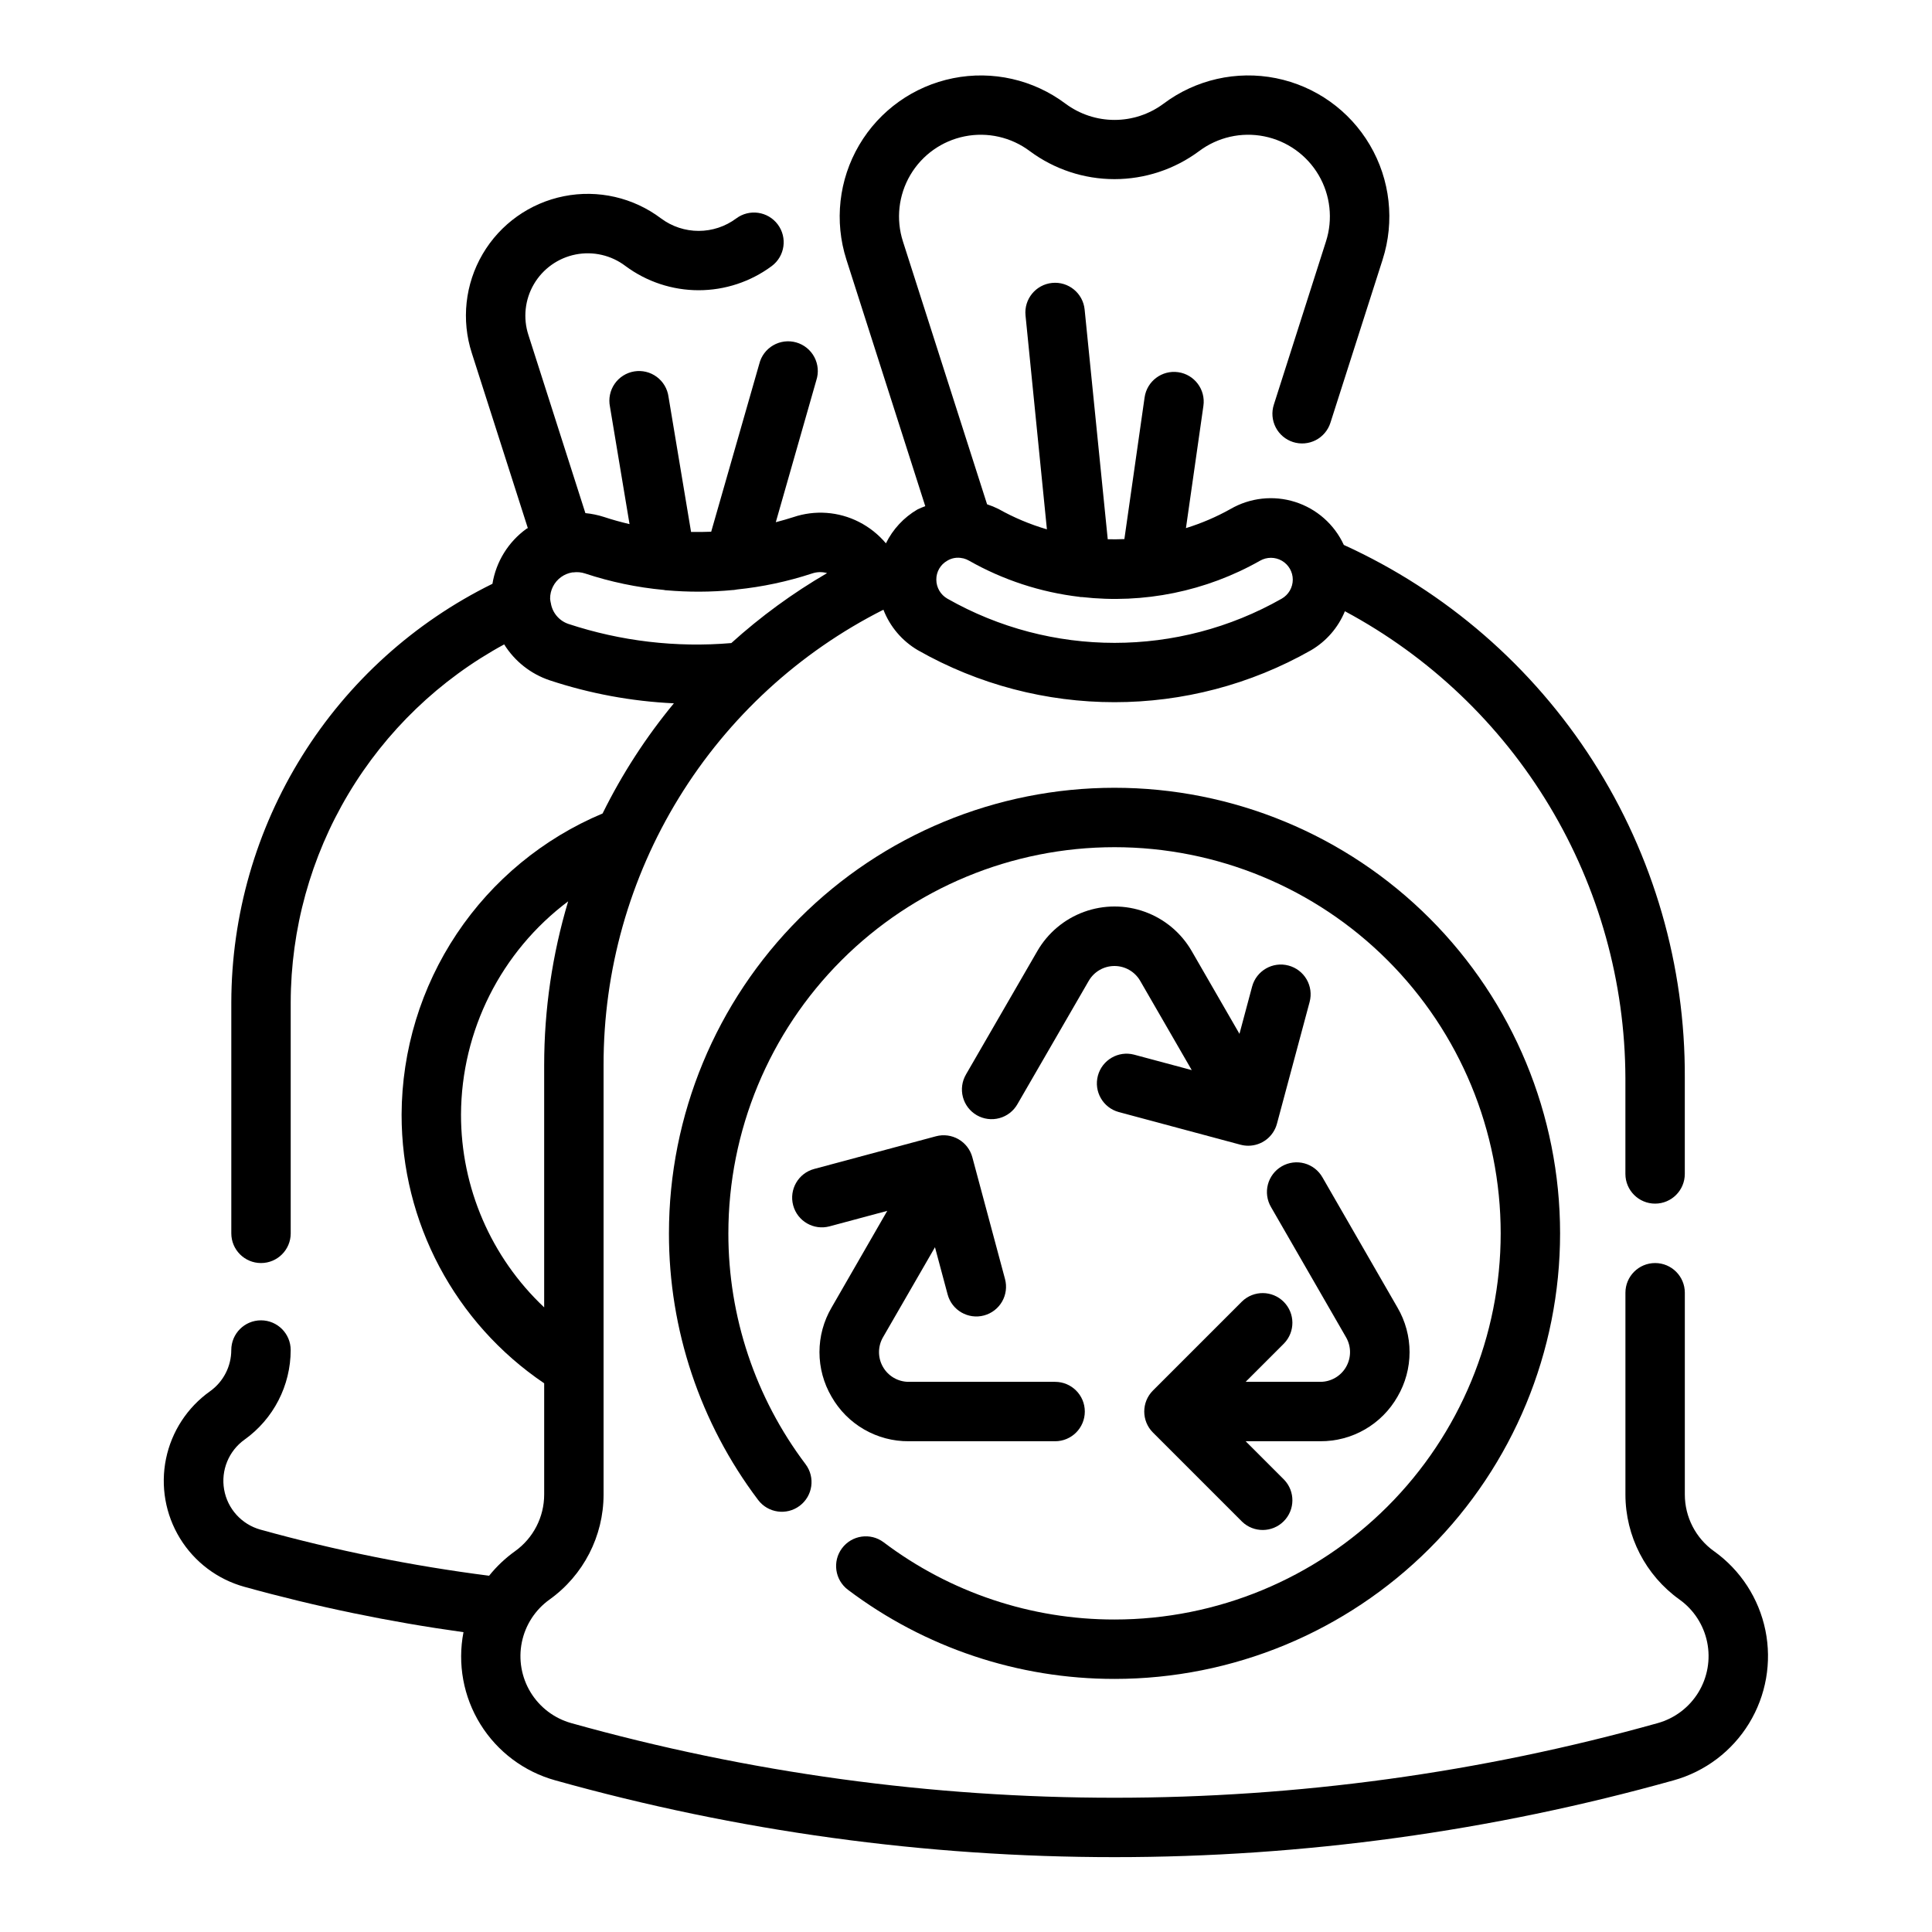
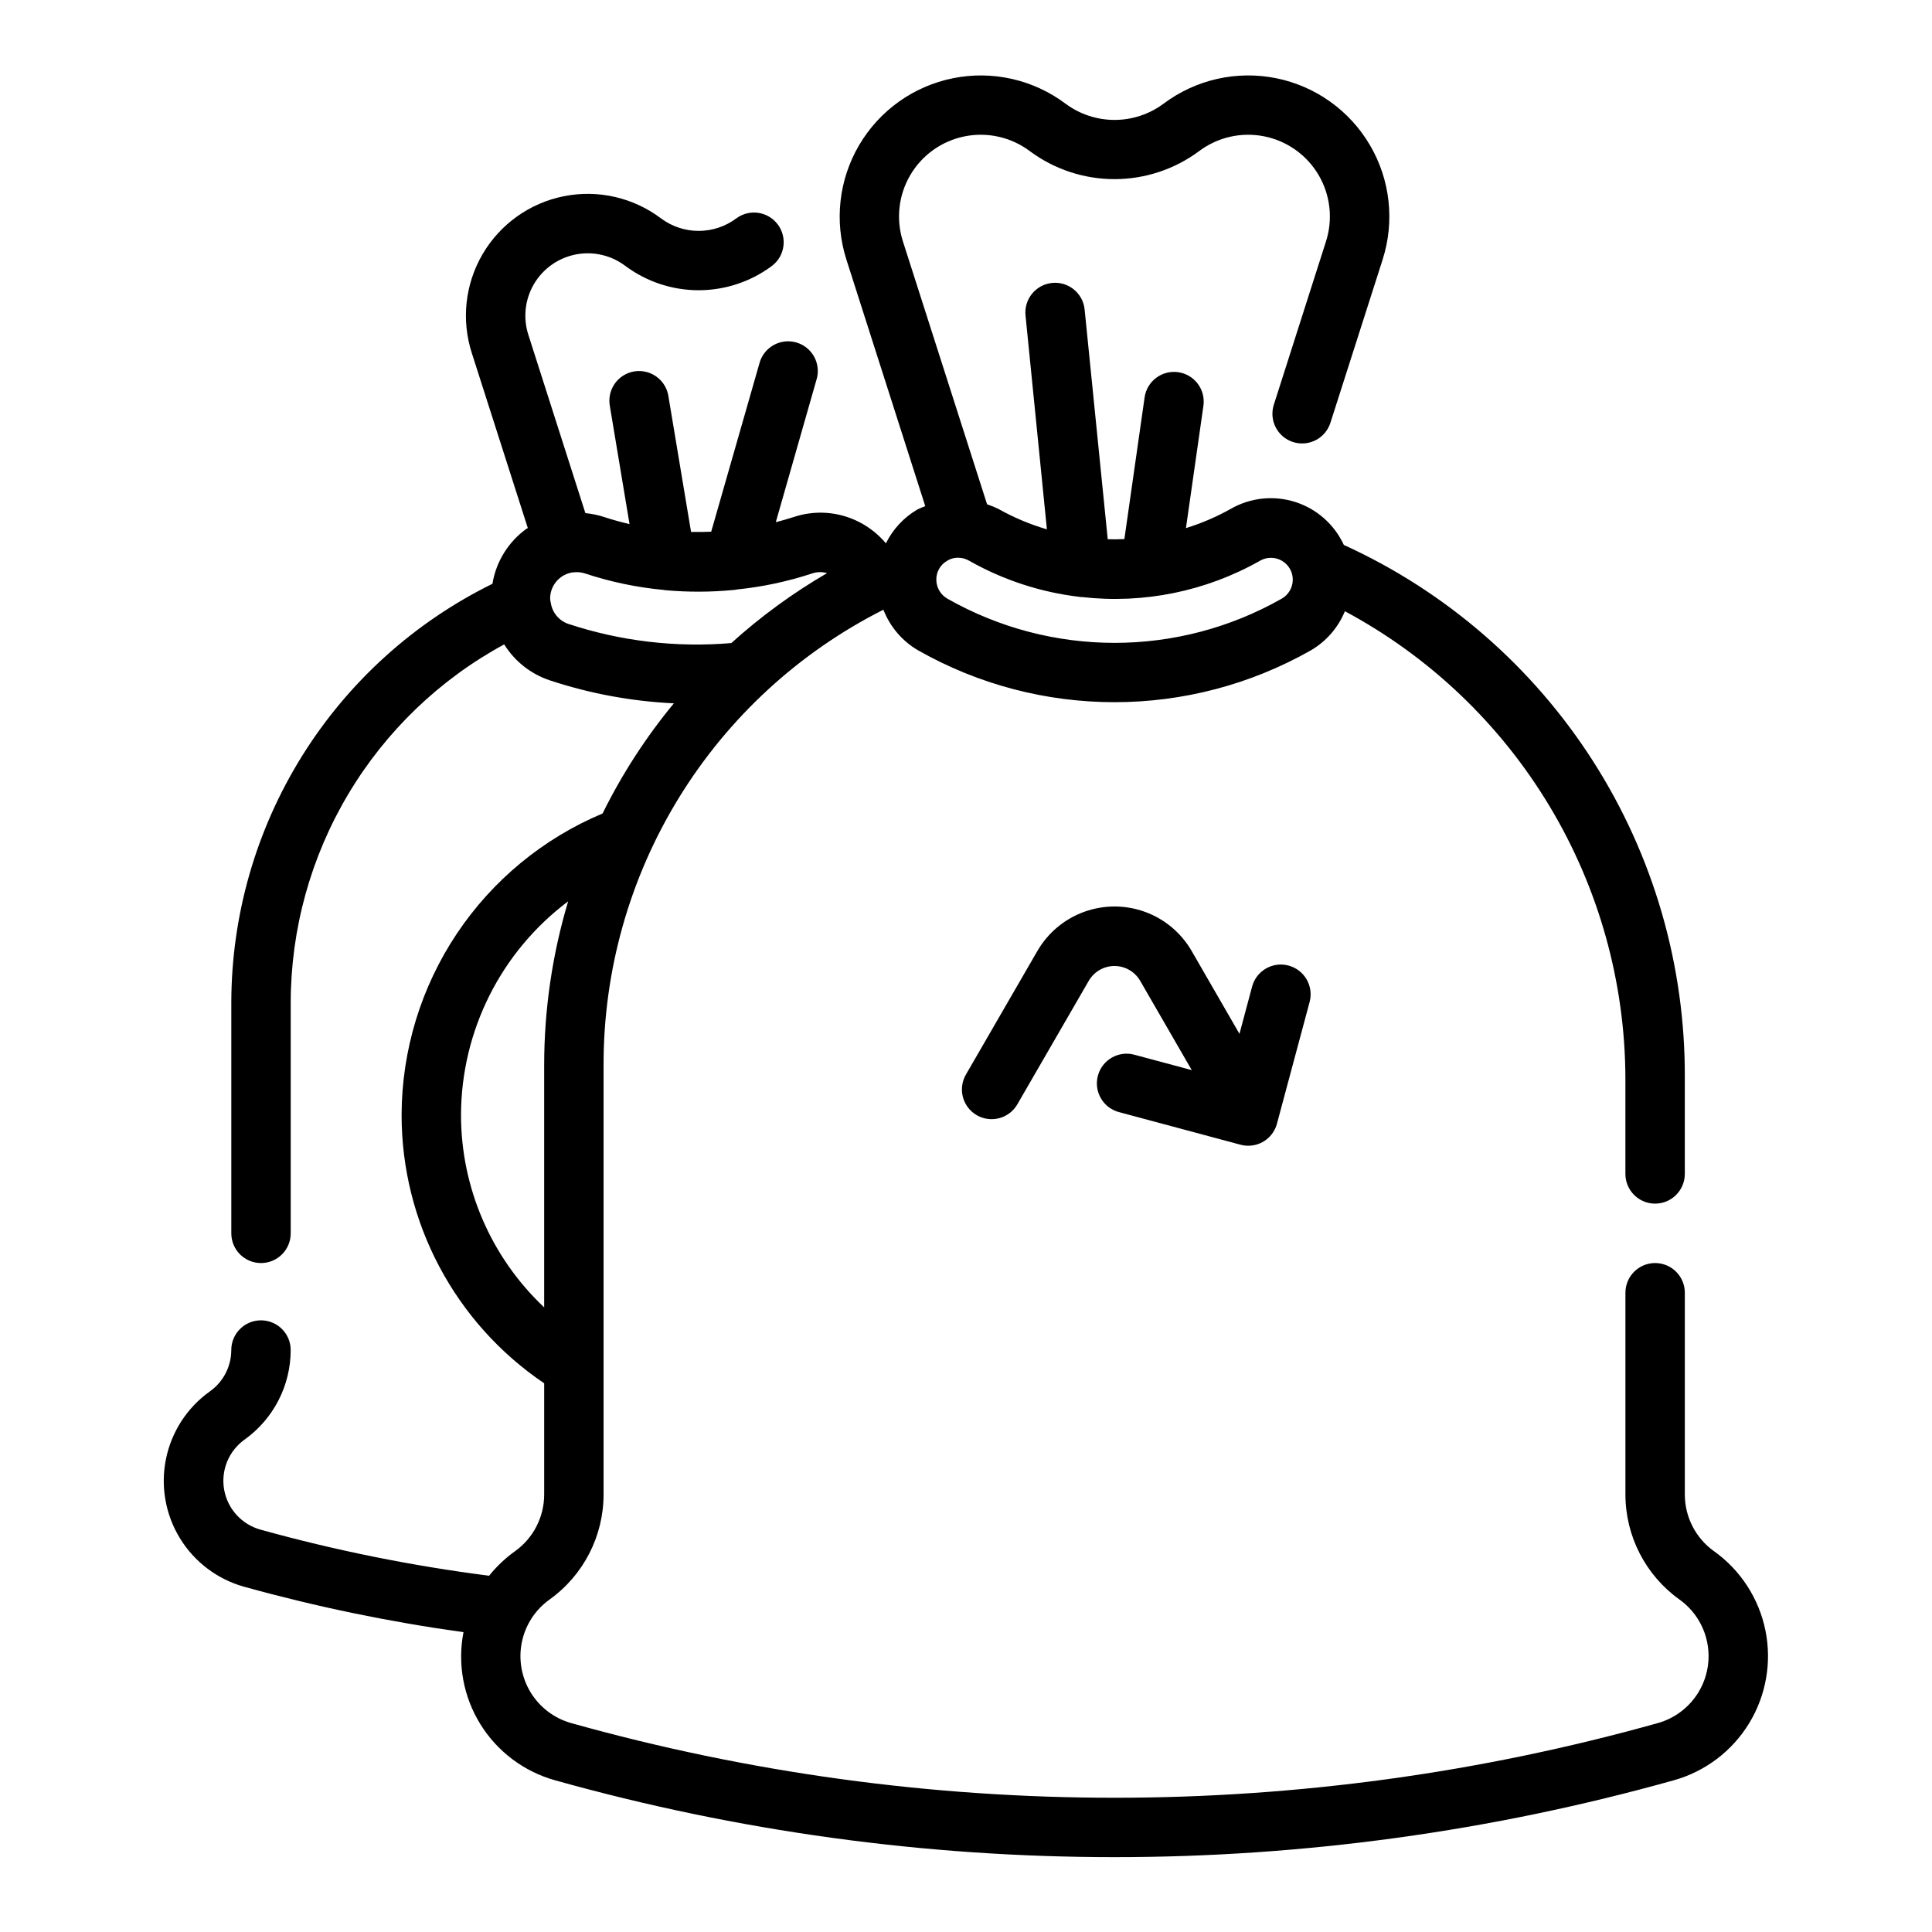
<svg xmlns="http://www.w3.org/2000/svg" fill="#000000" width="800px" height="800px" version="1.1" viewBox="144 144 512 512">
  <g>
-     <path d="m364.37 514.14c2.055 3.609 5.031 6.606 8.629 8.68s7.684 3.156 11.836 3.125h38.777c4.348 0 7.875-3.523 7.875-7.871s-3.527-7.871-7.875-7.871h-38.793c-2.812 0-5.41-1.5-6.816-3.938-1.406-2.434-1.406-5.434 0-7.871l13.777-23.867 3.352 12.516c1.125 4.199 5.445 6.691 9.645 5.566 2.016-0.543 3.734-1.859 4.781-3.668 1.043-1.809 1.324-3.957 0.785-5.977l-8.66-32.273c-0.539-2.019-1.859-3.738-3.668-4.781-1.809-1.043-3.957-1.328-5.977-0.785l-32.273 8.66c-4.199 1.125-6.691 5.441-5.566 9.641 1.125 4.203 5.441 6.691 9.645 5.566l15.289-4.102-14.762 25.633c-2.098 3.582-3.203 7.656-3.203 11.809 0 4.148 1.105 8.227 3.203 11.809z" />
-     <path d="m514.35 514.14c2.094-3.586 3.199-7.66 3.199-11.809 0-4.152-1.105-8.227-3.199-11.809l-19.887-34.512c-1.035-1.824-2.754-3.156-4.777-3.707-2.023-0.547-4.184-0.27-6 0.781-1.816 1.047-3.137 2.777-3.676 4.805-0.535 2.027-0.238 4.184 0.82 5.992l19.887 34.512c1.406 2.438 1.406 5.438 0 7.871-1.406 2.438-4.008 3.938-6.82 3.938h-19.789l10.18-10.18c2.981-3.086 2.941-7.996-0.098-11.035-3.035-3.035-7.945-3.078-11.035-0.094l-23.617 23.617 0.004-0.004c-3.074 3.074-3.074 8.059 0 11.133l23.617 23.617h-0.004c3.09 2.981 8 2.938 11.035-0.098 3.039-3.035 3.078-7.945 0.098-11.035l-10.18-10.18h19.789c4.152 0.027 8.234-1.055 11.828-3.129 3.594-2.078 6.57-5.07 8.625-8.676z" />
    <path d="m485.46 399.88c-4.195-1.121-8.508 1.371-9.637 5.566l-3.352 12.531-12.645-21.914c-2.773-4.816-7.156-8.504-12.379-10.406-5.223-1.902-10.949-1.902-16.172 0-5.223 1.902-9.609 5.59-12.383 10.406l-18.895 32.676h0.004c-1.062 1.809-1.355 3.969-0.82 5.996 0.535 2.027 1.859 3.754 3.672 4.805 1.816 1.047 3.977 1.328 6 0.777 2.023-0.547 3.746-1.883 4.781-3.707l18.895-32.676c1.406-2.434 4.004-3.934 6.816-3.934s5.41 1.5 6.816 3.934l13.664 23.656-15.273-4.094h0.004c-4.191-1.102-8.484 1.395-9.605 5.578-1.117 4.188 1.355 8.492 5.535 9.633l32.273 8.66v-0.004c0.668 0.18 1.359 0.27 2.047 0.27 3.562-0.004 6.676-2.394 7.598-5.832l8.66-32.273v-0.004c0.539-2.023 0.25-4.176-0.801-5.984-1.051-1.809-2.781-3.125-4.805-3.66z" />
-     <path d="m439.36 588.93c31.316 0 61.352-12.438 83.496-34.582s34.582-52.18 34.582-83.496-12.438-61.352-34.582-83.496c-22.145-22.145-52.18-34.586-83.496-34.586s-61.352 12.441-83.496 34.586c-22.145 22.145-34.586 52.18-34.586 83.496-0.031 25.488 8.262 50.289 23.617 70.633 2.609 3.481 7.543 4.184 11.02 1.578 3.481-2.609 4.184-7.543 1.574-11.023-13.301-17.621-20.488-39.109-20.465-61.188 0-27.141 10.781-53.172 29.973-72.363s45.223-29.973 72.363-29.973 53.172 10.781 72.363 29.973 29.973 45.223 29.973 72.363-10.781 53.172-29.973 72.363c-19.191 19.191-45.223 29.973-72.363 29.973-22.082 0.027-43.57-7.16-61.191-20.469-3.477-2.609-8.41-1.902-11.02 1.574-2.609 3.481-1.902 8.414 1.574 11.023 20.348 15.352 45.148 23.641 70.637 23.613z" />
    <path d="m598.22 555.08c-4.844-3.465-7.719-9.051-7.723-15.004v-53.484c0-4.348-3.523-7.871-7.871-7.871s-7.871 3.523-7.871 7.871v53.484c0.012 11.035 5.344 21.391 14.32 27.812 3.789 2.707 6.414 6.754 7.344 11.32 0.93 4.566 0.098 9.316-2.332 13.293-2.434 3.977-6.277 6.887-10.77 8.141-94.16 26.375-193.76 26.375-287.93 0-4.488-1.258-8.332-4.164-10.762-8.141-2.43-3.981-3.262-8.727-2.332-13.293 0.93-4.566 3.555-8.613 7.348-11.32 8.973-6.426 14.301-16.777 14.312-27.812v-113.82c-0.039-25.012 6.875-49.543 19.973-70.852 13.094-21.309 31.855-38.559 54.188-49.824 1.742 4.5 4.957 8.277 9.117 10.723 32.316 18.379 71.926 18.379 104.24 0 4.027-2.375 7.168-5.996 8.941-10.32 22.391 12 41.121 29.836 54.207 51.613 13.086 21.777 20.043 46.688 20.129 72.094v25.41c0 4.348 3.523 7.875 7.871 7.875s7.871-3.527 7.871-7.875v-25.41c0.156-29.754-8.289-58.918-24.32-83.98-16.031-25.066-38.965-44.965-66.043-57.297-2.508-5.445-7.195-9.582-12.914-11.395-5.715-1.809-11.926-1.129-17.117 1.875-3.746 2.098-7.703 3.793-11.809 5.062l4.629-32.41c0.617-4.305-2.371-8.293-6.672-8.91-4.305-0.617-8.297 2.371-8.914 6.676l-5.359 37.551c-1.473 0.055-2.938 0.086-4.41 0.047l-6.125-60.883c-0.434-4.328-4.293-7.481-8.617-7.047-4.328 0.438-7.481 4.293-7.047 8.621l5.668 56.68c-4.473-1.309-8.777-3.117-12.84-5.402-0.973-0.484-1.98-0.898-3.016-1.234l-22.301-69.668c-1.883-5.871-1.172-12.27 1.953-17.586s8.367-9.047 14.414-10.258c6.047-1.211 12.324 0.211 17.254 3.914 6.488 4.82 14.355 7.426 22.438 7.426 8.082 0 15.949-2.606 22.434-7.426 4.934-3.703 11.207-5.125 17.254-3.914 6.047 1.211 11.289 4.941 14.414 10.258s3.836 11.715 1.953 17.586l-13.812 43.242c-0.648 1.992-0.477 4.156 0.48 6.023 0.953 1.863 2.613 3.269 4.606 3.906 1.996 0.637 4.164 0.453 6.023-0.508 1.859-0.965 3.258-2.633 3.887-4.629l13.824-43.211h-0.004c3.254-10.141 2.027-21.184-3.371-30.363-5.394-9.18-14.449-15.625-24.891-17.719-10.441-2.09-21.277 0.371-29.793 6.762-3.754 2.793-8.309 4.301-12.988 4.301-4.68 0-9.234-1.508-12.988-4.301-8.52-6.391-19.355-8.848-29.793-6.754-10.441 2.094-19.496 8.535-24.891 17.715-5.398 9.176-6.629 20.219-3.383 30.359l20.898 65.336 0.004 0.004c-0.711 0.254-1.406 0.551-2.086 0.879-3.602 2.109-6.5 5.227-8.344 8.969-1.98-2.352-4.41-4.281-7.148-5.676-5.391-2.746-11.66-3.199-17.391-1.262-1.527 0.504-3.086 0.922-4.644 1.34l10.746-37.629c0.664-2.031 0.469-4.25-0.535-6.137-1.004-1.891-2.734-3.289-4.793-3.875-2.055-0.586-4.262-0.309-6.113 0.766-1.848 1.074-3.18 2.856-3.688 4.934l-12.738 44.461c-1.777 0.07-3.559 0.094-5.336 0.055l-5.977-35.824c-0.285-2.109-1.414-4.016-3.129-5.277-1.711-1.266-3.863-1.781-5.965-1.434-2.098 0.352-3.969 1.535-5.18 3.285-1.211 1.75-1.664 3.918-1.25 6.008l5.195 31.172c-2.281-0.535-4.551-1.156-6.777-1.898-1.598-0.512-3.25-0.855-4.922-1.016l-15.09-47.176c-1.473-4.496-0.949-9.406 1.438-13.492 2.391-4.082 6.414-6.949 11.055-7.871 4.641-0.918 9.453 0.191 13.219 3.055 5.606 4.164 12.402 6.418 19.387 6.418 6.988 0 13.785-2.254 19.391-6.418 3.477-2.609 4.184-7.543 1.574-11.023-2.609-3.477-7.543-4.184-11.02-1.574-2.875 2.137-6.363 3.289-9.945 3.289-3.578 0-7.066-1.152-9.941-3.289-7.352-5.555-16.727-7.703-25.762-5.902-9.039 1.801-16.875 7.379-21.535 15.328s-5.703 17.508-2.863 26.273l14.832 46.344c-0.117 0.078-0.242 0.117-0.363 0.195-4.812 3.477-8.055 8.715-9.012 14.574-20.73 10.199-38.199 25.992-50.426 45.594-12.23 19.602-18.734 42.234-18.777 65.336v61.207c0 4.348 3.523 7.871 7.871 7.871s7.871-3.523 7.871-7.871v-61.207c0.035-19.438 5.305-38.508 15.262-55.203 9.953-16.695 24.223-30.398 41.309-39.668 2.785 4.465 7.035 7.828 12.027 9.508 10.652 3.531 21.734 5.586 32.945 6.109-7.41 8.965-13.75 18.766-18.895 29.195-15.73 6.602-29.168 17.684-38.641 31.871-9.473 14.188-14.555 30.848-14.621 47.906-0.039 28.551 14.125 55.246 37.785 71.227v29.488c-0.004 5.949-2.875 11.535-7.715 15.004-2.578 1.844-4.894 4.035-6.879 6.508-20.473-2.621-40.727-6.703-60.613-12.223-4.981-1.395-8.715-5.519-9.609-10.613-0.895-5.09 1.215-10.242 5.422-13.246 7.66-5.477 12.207-14.312 12.215-23.727 0-4.348-3.523-7.875-7.871-7.875-4.348 0-7.871 3.527-7.871 7.875-0.004 4.332-2.098 8.398-5.621 10.918-6.023 4.273-10.199 10.676-11.68 17.91-1.48 7.234-0.16 14.762 3.699 21.059 3.856 6.297 9.961 10.895 17.078 12.859 19.066 5.289 38.461 9.305 58.059 12.02-1.629 8.406-0.027 17.117 4.481 24.395 4.508 7.277 11.594 12.586 19.844 14.871 48.242 13.508 98.105 20.355 148.21 20.352 50.098 0 99.965-6.852 148.21-20.367 8.32-2.324 15.449-7.719 19.953-15.09 4.504-7.371 6.051-16.176 4.328-24.641-1.727-8.465-6.594-15.965-13.625-20.984zm-168.17-252.91c0.102 0 0.195 0.055 0.309 0.055h0.355-0.004c16.367 1.863 32.906-1.512 47.234-9.641 1.789-1.02 3.992-1.012 5.773 0.023 1.785 1.039 2.883 2.941 2.883 5.004-0.004 2.086-1.121 4.004-2.926 5.039-27.473 15.621-61.137 15.621-88.609 0-1.809-1.035-2.926-2.953-2.93-5.039-0.02-2.07 1.086-3.992 2.891-5.012 1.219-0.746 2.68-0.98 4.07-0.656 0.086 0 0.172 0.039 0.262 0.039l-0.004 0.004c0.516 0.133 1.008 0.34 1.465 0.605 9.008 5.109 18.945 8.367 29.23 9.578zm-140.12 1.512c0-0.148-0.062-0.301-0.07-0.449-0.012-0.148-0.074-0.383-0.074-0.59-0.012-2.277 1.086-4.414 2.938-5.738 0.875-0.621 1.879-1.035 2.938-1.211h0.227c1.059-0.148 2.137-0.051 3.148 0.281 6.769 2.242 13.77 3.707 20.871 4.363 0.156 0 0.301 0.086 0.457 0.086h0.125c5.941 0.527 11.918 0.504 17.852-0.07h0.125c0.262 0 0.504-0.102 0.789-0.125v-0.004c6.777-0.688 13.461-2.113 19.934-4.242 1.289-0.441 2.688-0.477 3.996-0.102-9.078 5.281-17.586 11.496-25.379 18.539-14.594 1.242-29.285-0.484-43.191-5.078-2.496-0.855-4.301-3.047-4.66-5.66zm-23.758 135.68c0.09-22.242 10.602-43.152 28.395-56.5-4.215 14.082-6.352 28.703-6.356 43.398v64.207c-14.086-13.262-22.066-31.758-22.039-51.105z" />
  </g>
</svg>